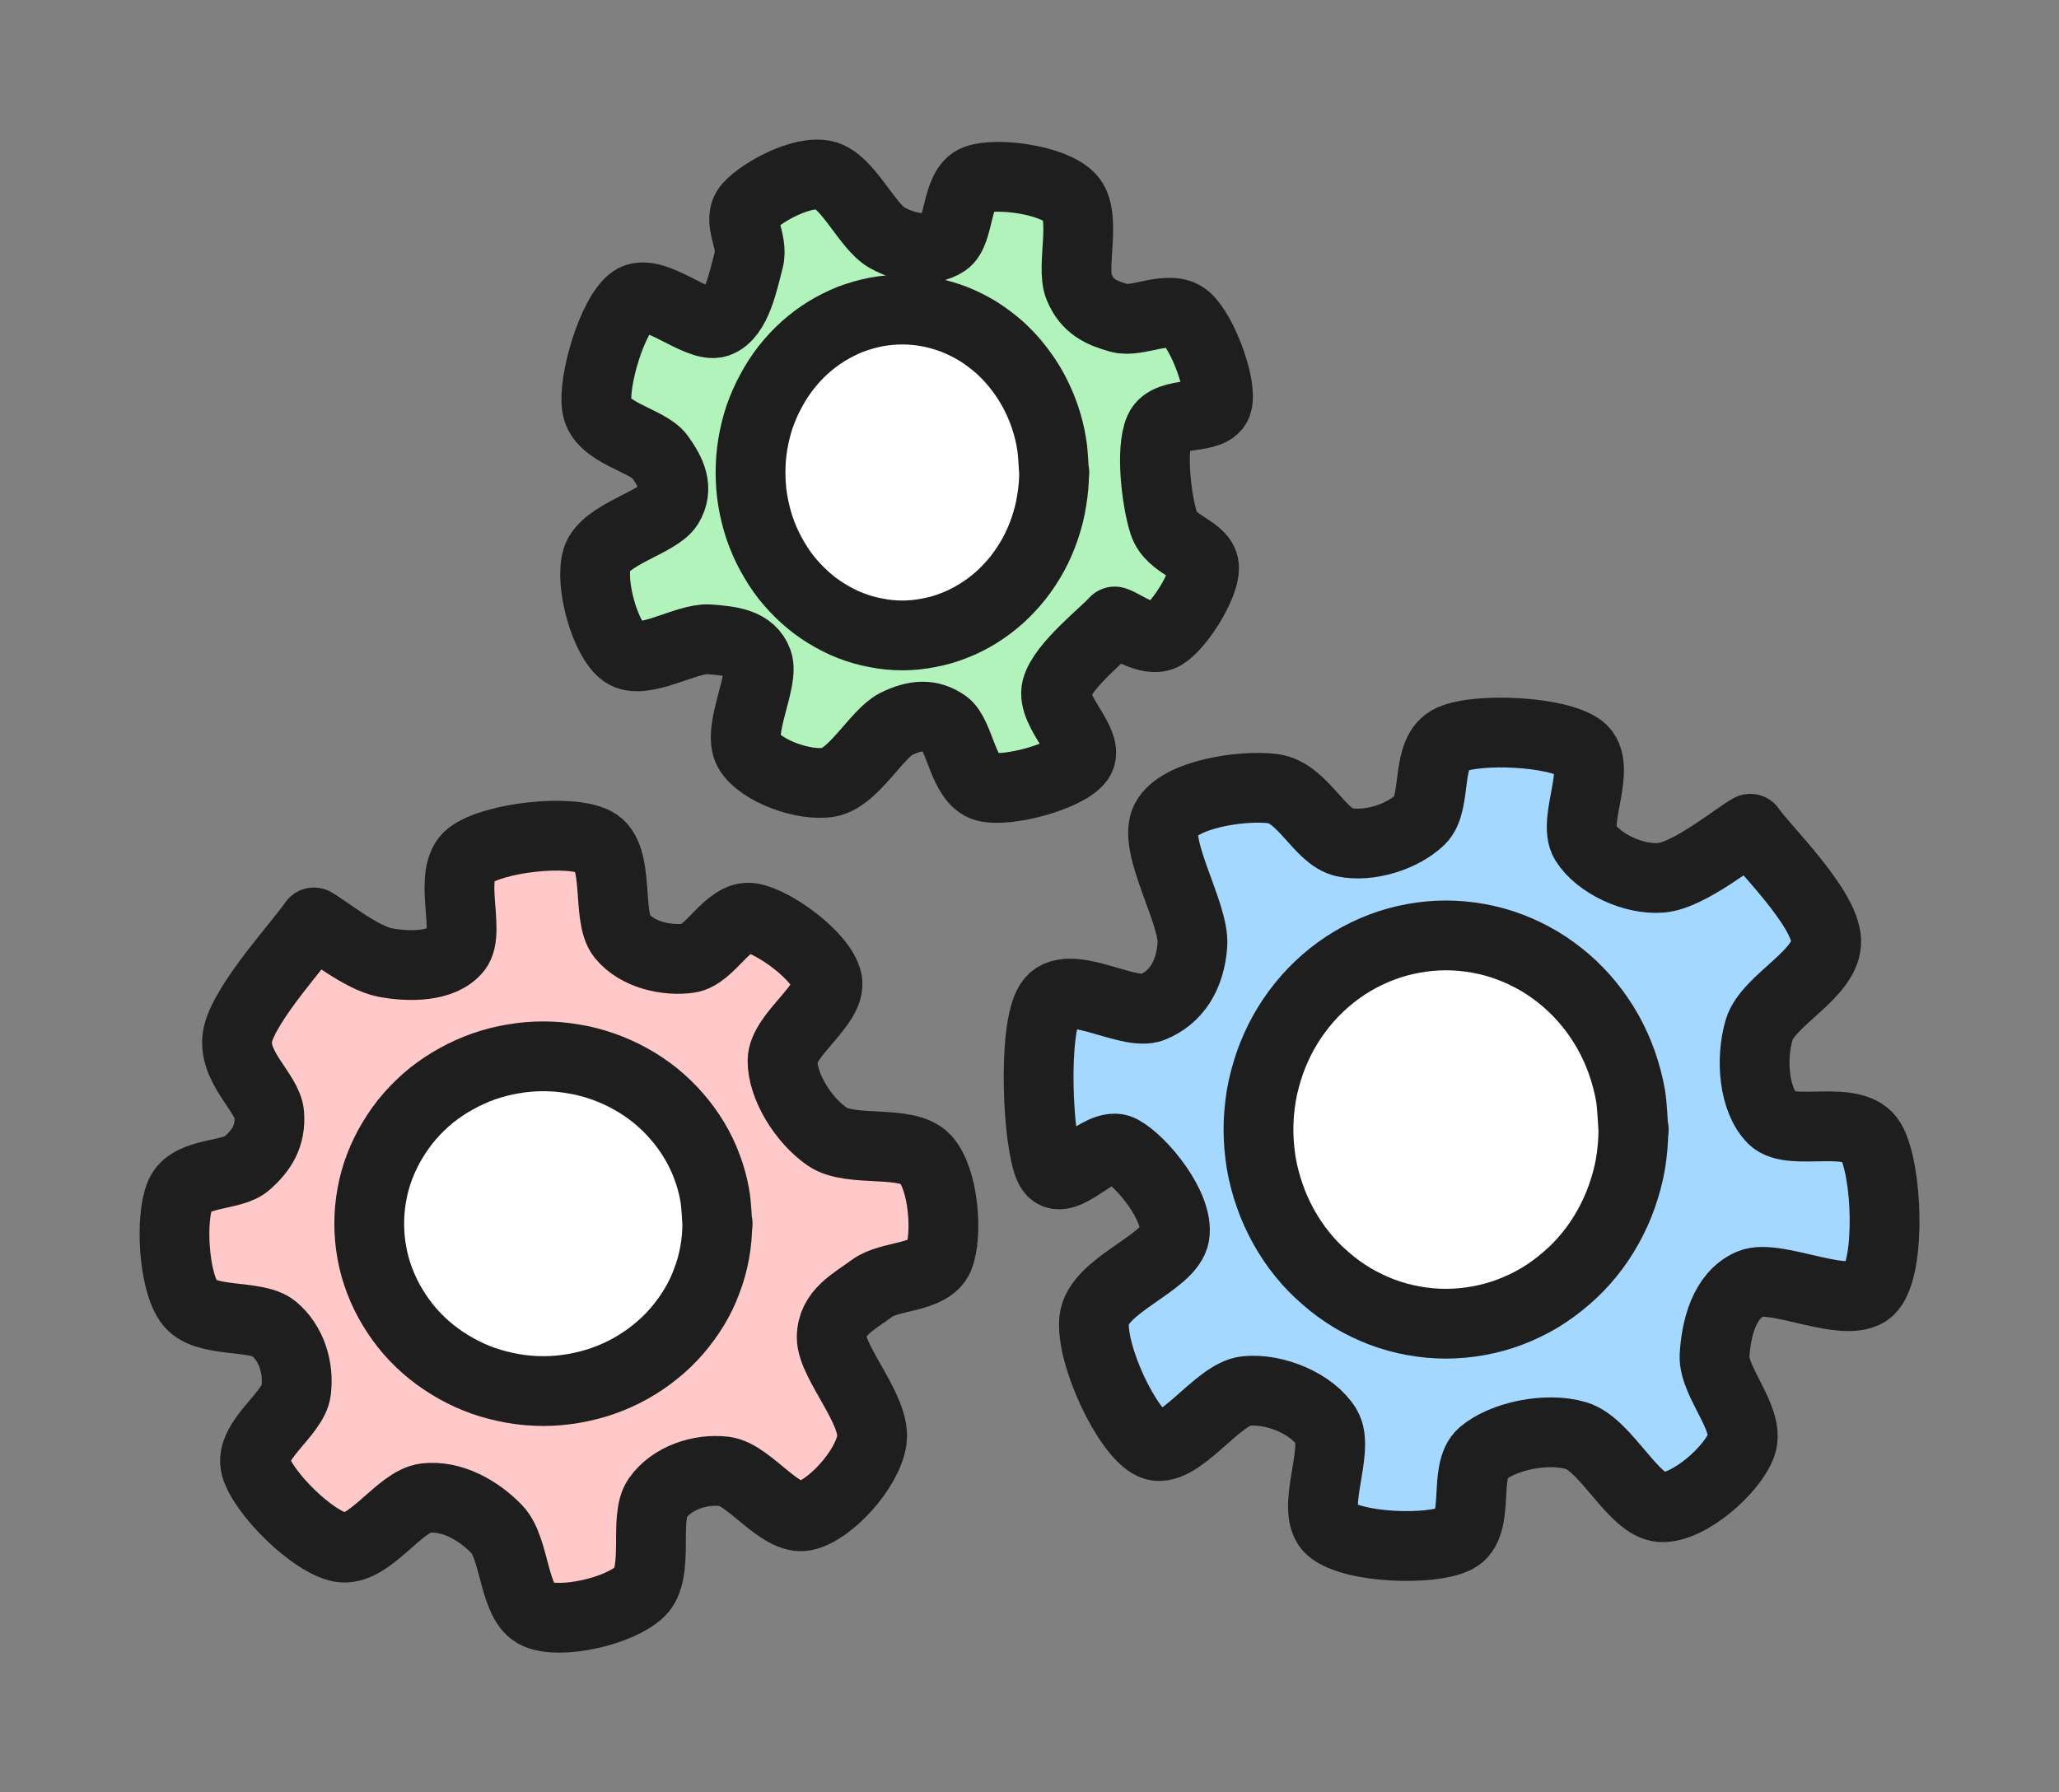
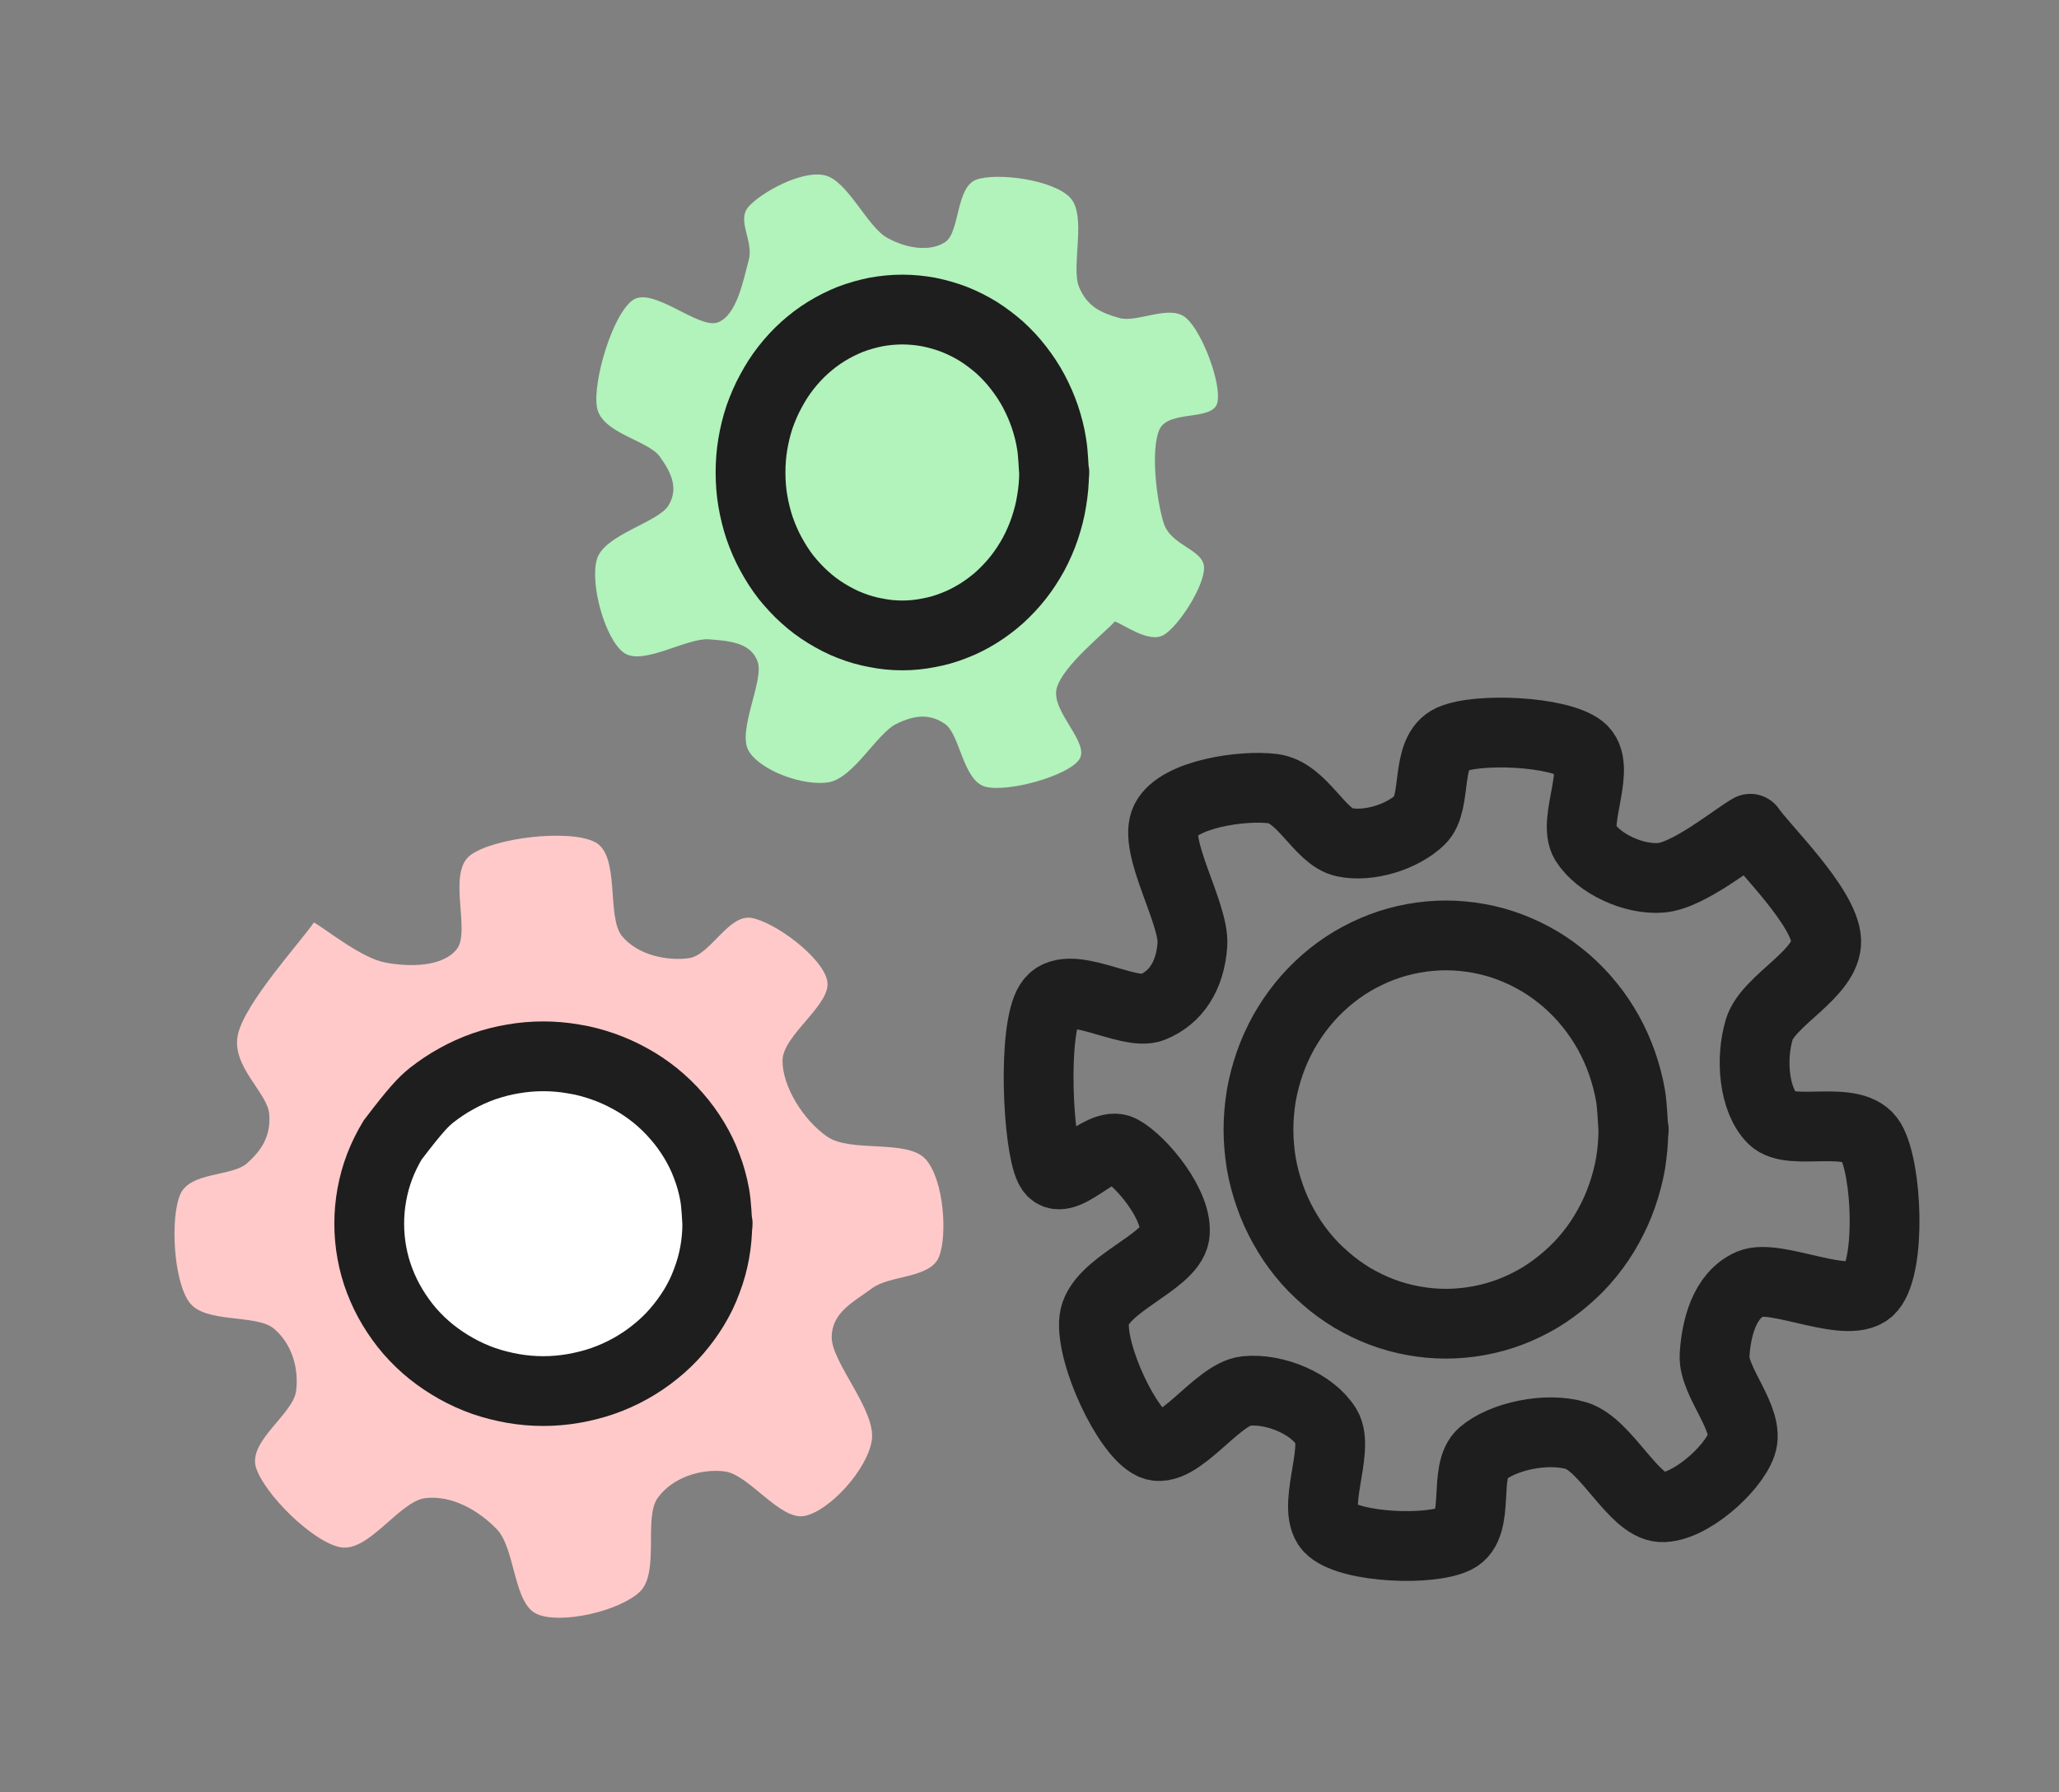
<svg xmlns="http://www.w3.org/2000/svg" version="1.1" viewBox="0 0 118.02 102.738" width="118.02" height="102.738">
  <rect x="0" y="0" width="118.02" height="102.738" fill="#808080" stroke="none" />
  <defs>
    <style class="style-fonts">
      </style>
  </defs>
  <g stroke-linecap="round">
    <g transform="translate(100.327 47.508) rotate(0 -16.629 17.78)" fill-rule="evenodd">
-       <path d="M0 0 C-0.85 0.47, -3.54 2.69, -5.12 2.81 C-6.69 2.94, -8.7 2, -9.47 0.77 C-10.23 -0.47, -8.44 -3.62, -9.72 -4.6 C-11 -5.59, -15.61 -5.8, -17.14 -5.12 C-18.68 -4.43, -17.91 -1.49, -18.93 -0.51 C-19.95 0.47, -21.87 1.07, -23.28 0.77 C-24.69 0.47, -25.67 -2.09, -27.37 -2.3 C-29.08 -2.52, -32.75 -2, -33.51 -0.51 C-34.28 0.98, -31.85 4.86, -31.98 6.65 C-32.11 8.44, -32.92 9.68, -34.28 10.23 C-35.65 10.79, -39.18 8.44, -40.16 9.98 C-41.15 11.51, -40.85 18.04, -40.16 19.44 C-39.48 20.85, -37.27 17.78, -36.07 18.42 C-34.88 19.06, -32.75 21.66, -33 23.28 C-33.26 24.9, -37.39 26.14, -37.61 28.14 C-37.82 30.14, -35.73 34.62, -34.28 35.3 C-32.83 35.99, -30.57 32.4, -28.91 32.23 C-27.25 32.06, -25.11 32.96, -24.3 34.28 C-23.49 35.6, -25.28 39.1, -24.05 40.16 C-22.81 41.23, -18.33 41.4, -16.88 40.68 C-15.43 39.95, -16.5 36.8, -15.35 35.82 C-14.2 34.83, -11.68 34.28, -9.98 34.79 C-8.27 35.3, -6.69 38.8, -5.12 38.89 C-3.54 38.97, -1.02 36.75, -0.51 35.3 C0 33.85, -2.13 31.72, -2.05 30.19 C-1.96 28.65, -1.49 26.73, 0 26.09 C1.49 25.45, 5.76 27.71, 6.91 26.35 C8.06 24.99, 7.85 19.53, 6.91 17.91 C5.97 16.29, 2.35 17.69, 1.28 16.63 C0.21 15.56, 0 13.22, 0.51 11.51 C1.02 9.81, 4.43 8.31, 4.35 6.4 C4.26 4.48, 0.72 1.07, 0 0" stroke="none" stroke-width="0" fill="#a5d8ff" fill-rule="evenodd" />
      <path d="M0 0 C-0.85 0.47, -3.54 2.69, -5.12 2.81 C-6.69 2.94, -8.7 2, -9.47 0.77 C-10.23 -0.47, -8.44 -3.62, -9.72 -4.6 C-11 -5.59, -15.61 -5.8, -17.14 -5.12 C-18.68 -4.43, -17.91 -1.49, -18.93 -0.51 C-19.95 0.47, -21.87 1.07, -23.28 0.77 C-24.69 0.47, -25.67 -2.09, -27.37 -2.3 C-29.08 -2.52, -32.75 -2, -33.51 -0.51 C-34.28 0.98, -31.85 4.86, -31.98 6.65 C-32.11 8.44, -32.92 9.68, -34.28 10.23 C-35.65 10.79, -39.18 8.44, -40.16 9.98 C-41.15 11.51, -40.85 18.04, -40.16 19.44 C-39.48 20.85, -37.27 17.78, -36.07 18.42 C-34.88 19.06, -32.75 21.66, -33 23.28 C-33.26 24.9, -37.39 26.14, -37.61 28.14 C-37.82 30.14, -35.73 34.62, -34.28 35.3 C-32.83 35.99, -30.57 32.4, -28.91 32.23 C-27.25 32.06, -25.11 32.96, -24.3 34.28 C-23.49 35.6, -25.28 39.1, -24.05 40.16 C-22.81 41.23, -18.33 41.4, -16.88 40.68 C-15.43 39.95, -16.5 36.8, -15.35 35.82 C-14.2 34.83, -11.68 34.28, -9.98 34.79 C-8.27 35.3, -6.69 38.8, -5.12 38.89 C-3.54 38.97, -1.02 36.75, -0.51 35.3 C0 33.85, -2.13 31.72, -2.05 30.19 C-1.96 28.65, -1.49 26.73, 0 26.09 C1.49 25.45, 5.76 27.71, 6.91 26.35 C8.06 24.99, 7.85 19.53, 6.91 17.91 C5.97 16.29, 2.35 17.69, 1.28 16.63 C0.21 15.56, 0 13.22, 0.51 11.51 C1.02 9.81, 4.43 8.31, 4.35 6.4 C4.26 4.48, 0.72 1.07, 0 0 M0 0 C-0.85 0.47, -3.54 2.69, -5.12 2.81 C-6.69 2.94, -8.7 2, -9.47 0.77 C-10.23 -0.47, -8.44 -3.62, -9.72 -4.6 C-11 -5.59, -15.61 -5.8, -17.14 -5.12 C-18.68 -4.43, -17.91 -1.49, -18.93 -0.51 C-19.95 0.47, -21.87 1.07, -23.28 0.77 C-24.69 0.47, -25.67 -2.09, -27.37 -2.3 C-29.08 -2.52, -32.75 -2, -33.51 -0.51 C-34.28 0.98, -31.85 4.86, -31.98 6.65 C-32.11 8.44, -32.92 9.68, -34.28 10.23 C-35.65 10.79, -39.18 8.44, -40.16 9.98 C-41.15 11.51, -40.85 18.04, -40.16 19.44 C-39.48 20.85, -37.27 17.78, -36.07 18.42 C-34.88 19.06, -32.75 21.66, -33 23.28 C-33.26 24.9, -37.39 26.14, -37.61 28.14 C-37.82 30.14, -35.73 34.62, -34.28 35.3 C-32.83 35.99, -30.57 32.4, -28.91 32.23 C-27.25 32.06, -25.11 32.96, -24.3 34.28 C-23.49 35.6, -25.28 39.1, -24.05 40.16 C-22.81 41.23, -18.33 41.4, -16.88 40.68 C-15.43 39.95, -16.5 36.8, -15.35 35.82 C-14.2 34.83, -11.68 34.28, -9.98 34.79 C-8.27 35.3, -6.69 38.8, -5.12 38.89 C-3.54 38.97, -1.02 36.75, -0.51 35.3 C0 33.85, -2.13 31.72, -2.05 30.19 C-1.96 28.65, -1.49 26.73, 0 26.09 C1.49 25.45, 5.76 27.71, 6.91 26.35 C8.06 24.99, 7.85 19.53, 6.91 17.91 C5.97 16.29, 2.35 17.69, 1.28 16.63 C0.21 15.56, 0 13.22, 0.51 11.51 C1.02 9.81, 4.43 8.31, 4.35 6.4 C4.26 4.48, 0.72 1.07, 0 0" stroke="#1e1e1e" stroke-width="4" fill="none" />
    </g>
  </g>
  <mask />
  <g stroke-linecap="round">
    <g transform="translate(17.993 52.877) rotate(0 14.07 17.524)" fill-rule="evenodd">
      <path d="M0 0 C0.68 0.38, 2.73 2.05, 4.09 2.3 C5.46 2.56, 7.38 2.56, 8.19 1.53 C9 0.51, 7.63 -2.81, 8.95 -3.84 C10.28 -4.86, 14.67 -5.37, 16.12 -4.6 C17.57 -3.84, 16.76 -0.34, 17.65 0.77 C18.55 1.88, 20.25 2.22, 21.49 2.05 C22.73 1.88, 23.75 -0.47, 25.07 -0.26 C26.39 -0.04, 29.12 1.96, 29.42 3.33 C29.72 4.69, 26.86 6.44, 26.86 7.93 C26.86 9.42, 28.06 11.34, 29.42 12.28 C30.78 13.22, 33.98 12.41, 35.05 13.56 C36.11 14.71, 36.33 17.95, 35.82 19.19 C35.3 20.42, 33 20.21, 31.98 20.98 C30.95 21.75, 29.68 22.34, 29.68 23.79 C29.68 25.24, 32.23 27.97, 31.98 29.68 C31.72 31.38, 29.55 33.73, 28.14 34.02 C26.73 34.32, 24.94 31.64, 23.54 31.47 C22.13 31.3, 20.51 31.85, 19.7 33 C18.89 34.15, 19.83 37.27, 18.68 38.37 C17.52 39.48, 14.16 40.25, 12.79 39.65 C11.43 39.06, 11.55 35.9, 10.49 34.79 C9.42 33.68, 7.89 32.83, 6.4 33 C4.9 33.17, 3.16 36.11, 1.53 35.82 C-0.09 35.52, -2.9 32.7, -3.33 31.21 C-3.75 29.72, -1.19 28.18, -1.02 26.86 C-0.85 25.54, -1.28 24.13, -2.3 23.28 C-3.33 22.43, -6.27 23.02, -7.16 21.75 C-8.06 20.47, -8.23 16.93, -7.67 15.61 C-7.12 14.28, -4.69 14.58, -3.84 13.81 C-2.98 13.05, -2.47 12.24, -2.56 11 C-2.64 9.76, -4.78 8.23, -4.35 6.4 C-3.92 4.56, -0.72 1.07, 0 0" stroke="none" stroke-width="0" fill="#ffc9c9" fill-rule="evenodd" />
-       <path d="M0 0 C0.68 0.38, 2.73 2.05, 4.09 2.3 C5.46 2.56, 7.38 2.56, 8.19 1.53 C9 0.51, 7.63 -2.81, 8.95 -3.84 C10.28 -4.86, 14.67 -5.37, 16.12 -4.6 C17.57 -3.84, 16.76 -0.34, 17.65 0.77 C18.55 1.88, 20.25 2.22, 21.49 2.05 C22.73 1.88, 23.75 -0.47, 25.07 -0.26 C26.39 -0.04, 29.12 1.96, 29.42 3.33 C29.72 4.69, 26.86 6.44, 26.86 7.93 C26.86 9.42, 28.06 11.34, 29.42 12.28 C30.78 13.22, 33.98 12.41, 35.05 13.56 C36.11 14.71, 36.33 17.95, 35.82 19.19 C35.3 20.42, 33 20.21, 31.98 20.98 C30.95 21.75, 29.68 22.34, 29.68 23.79 C29.68 25.24, 32.23 27.97, 31.98 29.68 C31.72 31.38, 29.55 33.73, 28.14 34.02 C26.73 34.32, 24.94 31.64, 23.54 31.47 C22.13 31.3, 20.51 31.85, 19.7 33 C18.89 34.15, 19.83 37.27, 18.68 38.37 C17.52 39.48, 14.16 40.25, 12.79 39.65 C11.43 39.06, 11.55 35.9, 10.49 34.79 C9.42 33.68, 7.89 32.83, 6.4 33 C4.9 33.17, 3.16 36.11, 1.53 35.82 C-0.09 35.52, -2.9 32.7, -3.33 31.21 C-3.75 29.72, -1.19 28.18, -1.02 26.86 C-0.85 25.54, -1.28 24.13, -2.3 23.28 C-3.33 22.43, -6.27 23.02, -7.16 21.75 C-8.06 20.47, -8.23 16.93, -7.67 15.61 C-7.12 14.28, -4.69 14.58, -3.84 13.81 C-2.98 13.05, -2.47 12.24, -2.56 11 C-2.64 9.76, -4.78 8.23, -4.35 6.4 C-3.92 4.56, -0.72 1.07, 0 0 M0 0 C0.68 0.38, 2.73 2.05, 4.09 2.3 C5.46 2.56, 7.38 2.56, 8.19 1.53 C9 0.51, 7.63 -2.81, 8.95 -3.84 C10.28 -4.86, 14.67 -5.37, 16.12 -4.6 C17.57 -3.84, 16.76 -0.34, 17.65 0.77 C18.55 1.88, 20.25 2.22, 21.49 2.05 C22.73 1.88, 23.75 -0.47, 25.07 -0.26 C26.39 -0.04, 29.12 1.96, 29.42 3.33 C29.72 4.69, 26.86 6.44, 26.86 7.93 C26.86 9.42, 28.06 11.34, 29.42 12.28 C30.78 13.22, 33.98 12.41, 35.05 13.56 C36.11 14.71, 36.33 17.95, 35.82 19.19 C35.3 20.42, 33 20.21, 31.98 20.98 C30.95 21.75, 29.68 22.34, 29.68 23.79 C29.68 25.24, 32.23 27.97, 31.98 29.68 C31.72 31.38, 29.55 33.73, 28.14 34.02 C26.73 34.32, 24.94 31.64, 23.54 31.47 C22.13 31.3, 20.51 31.85, 19.7 33 C18.89 34.15, 19.83 37.27, 18.68 38.37 C17.52 39.48, 14.16 40.25, 12.79 39.65 C11.43 39.06, 11.55 35.9, 10.49 34.79 C9.42 33.68, 7.89 32.83, 6.4 33 C4.9 33.17, 3.16 36.11, 1.53 35.82 C-0.09 35.52, -2.9 32.7, -3.33 31.21 C-3.75 29.72, -1.19 28.18, -1.02 26.86 C-0.85 25.54, -1.28 24.13, -2.3 23.28 C-3.33 22.43, -6.27 23.02, -7.16 21.75 C-8.06 20.47, -8.23 16.93, -7.67 15.61 C-7.12 14.28, -4.69 14.58, -3.84 13.81 C-2.98 13.05, -2.47 12.24, -2.56 11 C-2.64 9.76, -4.78 8.23, -4.35 6.4 C-3.92 4.56, -0.72 1.07, 0 0" stroke="#1e1e1e" stroke-width="4" fill="none" />
    </g>
  </g>
  <mask />
  <g stroke-linecap="round">
    <g transform="translate(63.896 35.627) rotate(0 -11.896 -8.059)" fill-rule="evenodd">
      <path d="M0 0 C0.47 0.13, 1.96 1.28, 2.81 0.77 C3.67 0.26, 5.12 -2, 5.12 -3.07 C5.12 -4.14, 3.24 -4.31, 2.81 -5.63 C2.39 -6.95, 2.05 -9.85, 2.56 -11 C3.07 -12.15, 5.63 -11.47, 5.88 -12.54 C6.14 -13.6, 5.03 -16.59, 4.09 -17.4 C3.16 -18.21, 1.28 -17.1, 0.26 -17.4 C-0.77 -17.69, -1.58 -18.04, -2.05 -19.19 C-2.52 -20.34, -1.58 -23.28, -2.56 -24.3 C-3.54 -25.33, -6.74 -25.75, -7.93 -25.33 C-9.12 -24.9, -8.87 -22.3, -9.72 -21.75 C-10.57 -21.19, -11.9 -21.36, -13.05 -22 C-14.2 -22.64, -15.31 -25.28, -16.63 -25.58 C-17.95 -25.88, -20.25 -24.6, -20.98 -23.79 C-21.7 -22.98, -20.68 -21.83, -20.98 -20.72 C-21.28 -19.61, -21.66 -17.52, -22.77 -17.14 C-23.88 -16.76, -26.48 -19.23, -27.63 -18.42 C-28.78 -17.61, -29.93 -13.77, -29.68 -12.28 C-29.42 -10.79, -26.78 -10.4, -26.09 -9.47 C-25.41 -8.53, -24.99 -7.63, -25.58 -6.65 C-26.18 -5.67, -29.25 -4.99, -29.68 -3.58 C-30.1 -2.17, -29.21 1.02, -28.14 1.79 C-27.07 2.56, -24.56 0.94, -23.28 1.02 C-22 1.11, -20.85 1.24, -20.47 2.3 C-20.08 3.37, -21.66 6.27, -20.98 7.42 C-20.3 8.57, -17.78 9.47, -16.37 9.21 C-14.97 8.95, -13.64 6.44, -12.54 5.88 C-11.43 5.33, -10.57 5.29, -9.72 5.88 C-8.87 6.48, -8.7 9.12, -7.42 9.47 C-6.14 9.81, -2.73 8.87, -2.05 7.93 C-1.36 6.99, -3.67 5.16, -3.33 3.84 C-2.98 2.52, -0.55 0.64, 0 0" stroke="none" stroke-width="0" fill="#b2f2bb" fill-rule="evenodd" />
-       <path d="M0 0 C0.47 0.13, 1.96 1.28, 2.81 0.77 C3.67 0.26, 5.12 -2, 5.12 -3.07 C5.12 -4.14, 3.24 -4.31, 2.81 -5.63 C2.39 -6.95, 2.05 -9.85, 2.56 -11 C3.07 -12.15, 5.63 -11.47, 5.88 -12.54 C6.14 -13.6, 5.03 -16.59, 4.09 -17.4 C3.16 -18.21, 1.28 -17.1, 0.26 -17.4 C-0.77 -17.69, -1.58 -18.04, -2.05 -19.19 C-2.52 -20.34, -1.58 -23.28, -2.56 -24.3 C-3.54 -25.33, -6.74 -25.75, -7.93 -25.33 C-9.12 -24.9, -8.87 -22.3, -9.72 -21.75 C-10.57 -21.19, -11.9 -21.36, -13.05 -22 C-14.2 -22.64, -15.31 -25.28, -16.63 -25.58 C-17.95 -25.88, -20.25 -24.6, -20.98 -23.79 C-21.7 -22.98, -20.68 -21.83, -20.98 -20.72 C-21.28 -19.61, -21.66 -17.52, -22.77 -17.14 C-23.88 -16.76, -26.48 -19.23, -27.63 -18.42 C-28.78 -17.61, -29.93 -13.77, -29.68 -12.28 C-29.42 -10.79, -26.78 -10.4, -26.09 -9.47 C-25.41 -8.53, -24.99 -7.63, -25.58 -6.65 C-26.18 -5.67, -29.25 -4.99, -29.68 -3.58 C-30.1 -2.17, -29.21 1.02, -28.14 1.79 C-27.07 2.56, -24.56 0.94, -23.28 1.02 C-22 1.11, -20.85 1.24, -20.47 2.3 C-20.08 3.37, -21.66 6.27, -20.98 7.42 C-20.3 8.57, -17.78 9.47, -16.37 9.21 C-14.97 8.95, -13.64 6.44, -12.54 5.88 C-11.43 5.33, -10.57 5.29, -9.72 5.88 C-8.87 6.48, -8.7 9.12, -7.42 9.47 C-6.14 9.81, -2.73 8.87, -2.05 7.93 C-1.36 6.99, -3.67 5.16, -3.33 3.84 C-2.98 2.52, -0.55 0.64, 0 0 M0 0 C0.47 0.13, 1.96 1.28, 2.81 0.77 C3.67 0.26, 5.12 -2, 5.12 -3.07 C5.12 -4.14, 3.24 -4.31, 2.81 -5.63 C2.39 -6.95, 2.05 -9.85, 2.56 -11 C3.07 -12.15, 5.63 -11.47, 5.88 -12.54 C6.14 -13.6, 5.03 -16.59, 4.09 -17.4 C3.16 -18.21, 1.28 -17.1, 0.26 -17.4 C-0.77 -17.69, -1.58 -18.04, -2.05 -19.19 C-2.52 -20.34, -1.58 -23.28, -2.56 -24.3 C-3.54 -25.33, -6.74 -25.75, -7.93 -25.33 C-9.12 -24.9, -8.87 -22.3, -9.72 -21.75 C-10.57 -21.19, -11.9 -21.36, -13.05 -22 C-14.2 -22.64, -15.31 -25.28, -16.63 -25.58 C-17.95 -25.88, -20.25 -24.6, -20.98 -23.79 C-21.7 -22.98, -20.68 -21.83, -20.98 -20.72 C-21.28 -19.61, -21.66 -17.52, -22.77 -17.14 C-23.88 -16.76, -26.48 -19.23, -27.63 -18.42 C-28.78 -17.61, -29.93 -13.77, -29.68 -12.28 C-29.42 -10.79, -26.78 -10.4, -26.09 -9.47 C-25.41 -8.53, -24.99 -7.63, -25.58 -6.65 C-26.18 -5.67, -29.25 -4.99, -29.68 -3.58 C-30.1 -2.17, -29.21 1.02, -28.14 1.79 C-27.07 2.56, -24.56 0.94, -23.28 1.02 C-22 1.11, -20.85 1.24, -20.47 2.3 C-20.08 3.37, -21.66 6.27, -20.98 7.42 C-20.3 8.57, -17.78 9.47, -16.37 9.21 C-14.97 8.95, -13.64 6.44, -12.54 5.88 C-11.43 5.33, -10.57 5.29, -9.72 5.88 C-8.87 6.48, -8.7 9.12, -7.42 9.47 C-6.14 9.81, -2.73 8.87, -2.05 7.93 C-1.36 6.99, -3.67 5.16, -3.33 3.84 C-2.98 2.52, -0.55 0.64, 0 0" stroke="#1e1e1e" stroke-width="4" fill="none" />
    </g>
  </g>
  <mask />
  <g stroke-linecap="round" transform="translate(21.164 60.552) rotate(0 9.977 9.593)">
    <path d="M19.95 9.59 C19.95 10.15, 19.9 10.71, 19.8 11.26 C19.7 11.81, 19.55 12.35, 19.35 12.87 C19.16 13.4, 18.91 13.91, 18.62 14.39 C18.33 14.87, 17.99 15.33, 17.62 15.76 C17.25 16.19, 16.83 16.59, 16.39 16.94 C15.95 17.3, 15.47 17.62, 14.97 17.9 C14.47 18.18, 13.93 18.42, 13.39 18.61 C12.85 18.8, 12.28 18.94, 11.71 19.04 C11.14 19.14, 10.55 19.19, 9.98 19.19 C9.4 19.19, 8.81 19.14, 8.24 19.04 C7.68 18.94, 7.11 18.8, 6.56 18.61 C6.02 18.42, 5.49 18.18, 4.99 17.9 C4.49 17.62, 4.01 17.3, 3.56 16.94 C3.12 16.59, 2.71 16.19, 2.33 15.76 C1.96 15.33, 1.63 14.87, 1.34 14.39 C1.05 13.91, 0.8 13.4, 0.6 12.87 C0.4 12.35, 0.25 11.81, 0.15 11.26 C0.05 10.71, 0 10.15, 0 9.59 C0 9.04, 0.05 8.47, 0.15 7.93 C0.25 7.38, 0.4 6.83, 0.6 6.31 C0.8 5.79, 1.05 5.28, 1.34 4.8 C1.63 4.32, 1.96 3.85, 2.33 3.43 C2.71 3, 3.12 2.6, 3.56 2.24 C4.01 1.89, 4.49 1.56, 4.99 1.29 C5.49 1.01, 6.02 0.77, 6.56 0.58 C7.11 0.39, 7.68 0.24, 8.24 0.15 C8.81 0.05, 9.4 0, 9.98 0 C10.55 0, 11.14 0.05, 11.71 0.15 C12.28 0.24, 12.85 0.39, 13.39 0.58 C13.93 0.77, 14.47 1.01, 14.97 1.29 C15.47 1.56, 15.95 1.89, 16.39 2.24 C16.83 2.6, 17.25 3, 17.62 3.43 C17.99 3.85, 18.33 4.32, 18.62 4.8 C18.91 5.28, 19.16 5.79, 19.35 6.31 C19.55 6.83, 19.7 7.38, 19.8 7.93 C19.9 8.47, 19.93 9.32, 19.95 9.59 C19.98 9.87, 19.98 9.32, 19.95 9.59" stroke="none" stroke-width="0" fill="#ffffff" />
-     <path d="M19.95 9.59 C19.95 10.15, 19.9 10.71, 19.8 11.26 C19.7 11.81, 19.55 12.35, 19.35 12.87 C19.16 13.4, 18.91 13.91, 18.62 14.39 C18.33 14.87, 17.99 15.33, 17.62 15.76 C17.25 16.19, 16.83 16.59, 16.39 16.94 C15.95 17.3, 15.47 17.62, 14.97 17.9 C14.47 18.18, 13.93 18.42, 13.39 18.61 C12.85 18.8, 12.28 18.94, 11.71 19.04 C11.14 19.14, 10.55 19.19, 9.98 19.19 C9.4 19.19, 8.81 19.14, 8.24 19.04 C7.68 18.94, 7.11 18.8, 6.56 18.61 C6.02 18.42, 5.49 18.18, 4.99 17.9 C4.49 17.62, 4.01 17.3, 3.56 16.94 C3.12 16.59, 2.71 16.19, 2.33 15.76 C1.96 15.33, 1.63 14.87, 1.34 14.39 C1.05 13.91, 0.8 13.4, 0.6 12.87 C0.4 12.35, 0.25 11.81, 0.15 11.26 C0.05 10.71, 0 10.15, 0 9.59 C0 9.04, 0.05 8.47, 0.15 7.93 C0.25 7.38, 0.4 6.83, 0.6 6.31 C0.8 5.79, 1.05 5.28, 1.34 4.8 C1.63 4.32, 1.96 3.85, 2.33 3.43 C2.71 3, 3.12 2.6, 3.56 2.24 C4.01 1.89, 4.49 1.56, 4.99 1.29 C5.49 1.01, 6.02 0.77, 6.56 0.58 C7.11 0.39, 7.68 0.24, 8.24 0.15 C8.81 0.05, 9.4 0, 9.98 0 C10.55 0, 11.14 0.05, 11.71 0.15 C12.28 0.24, 12.85 0.39, 13.39 0.58 C13.93 0.77, 14.47 1.01, 14.97 1.29 C15.47 1.56, 15.95 1.89, 16.39 2.24 C16.83 2.6, 17.25 3, 17.62 3.43 C17.99 3.85, 18.33 4.32, 18.62 4.8 C18.91 5.28, 19.16 5.79, 19.35 6.31 C19.55 6.83, 19.7 7.38, 19.8 7.93 C19.9 8.47, 19.93 9.32, 19.95 9.59 C19.98 9.87, 19.98 9.32, 19.95 9.59" stroke="#1e1e1e" stroke-width="4" fill="none" />
+     <path d="M19.95 9.59 C19.95 10.15, 19.9 10.71, 19.8 11.26 C19.7 11.81, 19.55 12.35, 19.35 12.87 C19.16 13.4, 18.91 13.91, 18.62 14.39 C18.33 14.87, 17.99 15.33, 17.62 15.76 C17.25 16.19, 16.83 16.59, 16.39 16.94 C15.95 17.3, 15.47 17.62, 14.97 17.9 C14.47 18.18, 13.93 18.42, 13.39 18.61 C12.85 18.8, 12.28 18.94, 11.71 19.04 C11.14 19.14, 10.55 19.19, 9.98 19.19 C9.4 19.19, 8.81 19.14, 8.24 19.04 C7.68 18.94, 7.11 18.8, 6.56 18.61 C6.02 18.42, 5.49 18.18, 4.99 17.9 C4.49 17.62, 4.01 17.3, 3.56 16.94 C3.12 16.59, 2.71 16.19, 2.33 15.76 C1.96 15.33, 1.63 14.87, 1.34 14.39 C1.05 13.91, 0.8 13.4, 0.6 12.87 C0.4 12.35, 0.25 11.81, 0.15 11.26 C0.05 10.71, 0 10.15, 0 9.59 C0 9.04, 0.05 8.47, 0.15 7.93 C0.25 7.38, 0.4 6.83, 0.6 6.31 C0.8 5.79, 1.05 5.28, 1.34 4.8 C2.71 3, 3.12 2.6, 3.56 2.24 C4.01 1.89, 4.49 1.56, 4.99 1.29 C5.49 1.01, 6.02 0.77, 6.56 0.58 C7.11 0.39, 7.68 0.24, 8.24 0.15 C8.81 0.05, 9.4 0, 9.98 0 C10.55 0, 11.14 0.05, 11.71 0.15 C12.28 0.24, 12.85 0.39, 13.39 0.58 C13.93 0.77, 14.47 1.01, 14.97 1.29 C15.47 1.56, 15.95 1.89, 16.39 2.24 C16.83 2.6, 17.25 3, 17.62 3.43 C17.99 3.85, 18.33 4.32, 18.62 4.8 C18.91 5.28, 19.16 5.79, 19.35 6.31 C19.55 6.83, 19.7 7.38, 19.8 7.93 C19.9 8.47, 19.93 9.32, 19.95 9.59 C19.98 9.87, 19.98 9.32, 19.95 9.59" stroke="#1e1e1e" stroke-width="4" fill="none" />
  </g>
  <g stroke-linecap="round" transform="translate(72.134 53.621) rotate(0 10.745 11.128)">
-     <path d="M21.49 11.13 C21.49 11.77, 21.43 12.43, 21.33 13.06 C21.22 13.7, 21.05 14.33, 20.84 14.93 C20.63 15.54, 20.36 16.13, 20.05 16.69 C19.74 17.25, 19.38 17.79, 18.98 18.28 C18.58 18.78, 18.13 19.24, 17.65 19.65 C17.17 20.07, 16.66 20.44, 16.12 20.77 C15.58 21.09, 15 21.37, 14.42 21.59 C13.84 21.81, 13.22 21.98, 12.61 22.09 C12 22.2, 11.37 22.26, 10.74 22.26 C10.12 22.26, 9.49 22.2, 8.88 22.09 C8.27 21.98, 7.65 21.81, 7.07 21.59 C6.49 21.37, 5.91 21.09, 5.37 20.77 C4.83 20.44, 4.31 20.07, 3.84 19.65 C3.36 19.24, 2.91 18.78, 2.51 18.28 C2.11 17.79, 1.75 17.25, 1.44 16.69 C1.13 16.13, 0.86 15.54, 0.65 14.93 C0.44 14.33, 0.27 13.7, 0.16 13.06 C0.06 12.43, 0 11.77, 0 11.13 C0 10.48, 0.06 9.83, 0.16 9.2 C0.27 8.56, 0.44 7.93, 0.65 7.32 C0.86 6.72, 1.13 6.12, 1.44 5.56 C1.75 5.01, 2.11 4.47, 2.51 3.98 C2.91 3.48, 3.36 3.02, 3.84 2.6 C4.31 2.19, 4.83 1.81, 5.37 1.49 C5.91 1.17, 6.49 0.89, 7.07 0.67 C7.65 0.45, 8.27 0.28, 8.88 0.17 C9.49 0.06, 10.12 0, 10.74 0 C11.37 0, 12 0.06, 12.61 0.17 C13.22 0.28, 13.84 0.45, 14.42 0.67 C15 0.89, 15.58 1.17, 16.12 1.49 C16.66 1.81, 17.17 2.19, 17.65 2.6 C18.13 3.02, 18.58 3.48, 18.98 3.98 C19.38 4.47, 19.74 5.01, 20.05 5.56 C20.36 6.12, 20.63 6.72, 20.84 7.32 C21.05 7.93, 21.22 8.56, 21.33 9.2 C21.43 9.83, 21.46 10.81, 21.49 11.13 C21.52 11.45, 21.52 10.81, 21.49 11.13" stroke="none" stroke-width="0" fill="#ffffff" />
    <path d="M21.49 11.13 C21.49 11.77, 21.43 12.43, 21.33 13.06 C21.22 13.7, 21.05 14.33, 20.84 14.93 C20.63 15.54, 20.36 16.13, 20.05 16.69 C19.74 17.25, 19.38 17.79, 18.98 18.28 C18.58 18.78, 18.13 19.24, 17.65 19.65 C17.17 20.07, 16.66 20.44, 16.12 20.77 C15.58 21.09, 15 21.37, 14.42 21.59 C13.84 21.81, 13.22 21.98, 12.61 22.09 C12 22.2, 11.37 22.26, 10.74 22.26 C10.12 22.26, 9.49 22.2, 8.88 22.09 C8.27 21.98, 7.65 21.81, 7.07 21.59 C6.49 21.37, 5.91 21.09, 5.37 20.77 C4.83 20.44, 4.31 20.07, 3.84 19.65 C3.36 19.24, 2.91 18.78, 2.51 18.28 C2.11 17.79, 1.75 17.25, 1.44 16.69 C1.13 16.13, 0.86 15.54, 0.65 14.93 C0.44 14.33, 0.27 13.7, 0.16 13.06 C0.06 12.43, 0 11.77, 0 11.13 C0 10.48, 0.06 9.83, 0.16 9.2 C0.27 8.56, 0.44 7.93, 0.65 7.32 C0.86 6.72, 1.13 6.12, 1.44 5.56 C1.75 5.01, 2.11 4.47, 2.51 3.98 C2.91 3.48, 3.36 3.02, 3.84 2.6 C4.31 2.19, 4.83 1.81, 5.37 1.49 C5.91 1.17, 6.49 0.89, 7.07 0.67 C7.65 0.45, 8.27 0.28, 8.88 0.17 C9.49 0.06, 10.12 0, 10.74 0 C11.37 0, 12 0.06, 12.61 0.17 C13.22 0.28, 13.84 0.45, 14.42 0.67 C15 0.89, 15.58 1.17, 16.12 1.49 C16.66 1.81, 17.17 2.19, 17.65 2.6 C18.13 3.02, 18.58 3.48, 18.98 3.98 C19.38 4.47, 19.74 5.01, 20.05 5.56 C20.36 6.12, 20.63 6.72, 20.84 7.32 C21.05 7.93, 21.22 8.56, 21.33 9.2 C21.43 9.83, 21.46 10.81, 21.49 11.13 C21.52 11.45, 21.52 10.81, 21.49 11.13" stroke="#1e1e1e" stroke-width="4" fill="none" />
  </g>
  <g stroke-linecap="round" transform="translate(43.02 17.745) rotate(0 8.698 9.338)">
-     <path d="M17.4 9.34 C17.4 9.88, 17.35 10.43, 17.26 10.96 C17.18 11.49, 17.04 12.02, 16.87 12.53 C16.7 13.04, 16.48 13.54, 16.23 14.01 C15.98 14.47, 15.68 14.93, 15.36 15.34 C15.04 15.75, 14.67 16.14, 14.29 16.49 C13.9 16.84, 13.48 17.15, 13.05 17.42 C12.61 17.69, 12.15 17.93, 11.67 18.11 C11.2 18.3, 10.7 18.44, 10.21 18.53 C9.71 18.63, 9.2 18.68, 8.7 18.68 C8.19 18.68, 7.68 18.63, 7.19 18.53 C6.69 18.44, 6.2 18.3, 5.72 18.11 C5.25 17.93, 4.79 17.69, 4.35 17.42 C3.91 17.15, 3.49 16.84, 3.11 16.49 C2.72 16.14, 2.36 15.75, 2.03 15.34 C1.71 14.93, 1.42 14.47, 1.17 14.01 C0.91 13.54, 0.7 13.04, 0.52 12.53 C0.35 12.02, 0.22 11.49, 0.13 10.96 C0.04 10.43, 0 9.88, 0 9.34 C0 8.8, 0.04 8.25, 0.13 7.72 C0.22 7.18, 0.35 6.65, 0.52 6.14 C0.7 5.64, 0.91 5.14, 1.17 4.67 C1.42 4.2, 1.71 3.75, 2.03 3.34 C2.36 2.92, 2.72 2.53, 3.11 2.18 C3.49 1.84, 3.91 1.52, 4.35 1.25 C4.79 0.98, 5.25 0.75, 5.72 0.56 C6.2 0.38, 6.69 0.24, 7.19 0.14 C7.68 0.05, 8.19 0, 8.7 0 C9.2 0, 9.71 0.05, 10.21 0.14 C10.7 0.24, 11.2 0.38, 11.67 0.56 C12.15 0.75, 12.61 0.98, 13.05 1.25 C13.48 1.52, 13.9 1.84, 14.29 2.18 C14.67 2.53, 15.04 2.92, 15.36 3.34 C15.68 3.75, 15.98 4.2, 16.23 4.67 C16.48 5.14, 16.7 5.64, 16.87 6.14 C17.04 6.65, 17.18 7.18, 17.26 7.72 C17.35 8.25, 17.37 9.07, 17.4 9.34 C17.42 9.61, 17.42 9.07, 17.4 9.34" stroke="none" stroke-width="0" fill="#ffffff" />
    <path d="M17.4 9.34 C17.4 9.88, 17.35 10.43, 17.26 10.96 C17.18 11.49, 17.04 12.02, 16.87 12.53 C16.7 13.04, 16.48 13.54, 16.23 14.01 C15.98 14.47, 15.68 14.93, 15.36 15.34 C15.04 15.75, 14.67 16.14, 14.29 16.49 C13.9 16.84, 13.48 17.15, 13.05 17.42 C12.61 17.69, 12.15 17.93, 11.67 18.11 C11.2 18.3, 10.7 18.44, 10.21 18.53 C9.71 18.63, 9.2 18.68, 8.7 18.68 C8.19 18.68, 7.68 18.63, 7.19 18.53 C6.69 18.44, 6.2 18.3, 5.72 18.11 C5.25 17.93, 4.79 17.69, 4.35 17.42 C3.91 17.15, 3.49 16.84, 3.11 16.49 C2.72 16.14, 2.36 15.75, 2.03 15.34 C1.71 14.93, 1.42 14.47, 1.17 14.01 C0.91 13.54, 0.7 13.04, 0.52 12.53 C0.35 12.02, 0.22 11.49, 0.13 10.96 C0.04 10.43, 0 9.88, 0 9.34 C0 8.8, 0.04 8.25, 0.13 7.72 C0.22 7.18, 0.35 6.65, 0.52 6.14 C0.7 5.64, 0.91 5.14, 1.17 4.67 C1.42 4.2, 1.71 3.75, 2.03 3.34 C2.36 2.92, 2.72 2.53, 3.11 2.18 C3.49 1.84, 3.91 1.52, 4.35 1.25 C4.79 0.98, 5.25 0.75, 5.72 0.56 C6.2 0.38, 6.69 0.24, 7.19 0.14 C7.68 0.05, 8.19 0, 8.7 0 C9.2 0, 9.71 0.05, 10.21 0.14 C10.7 0.24, 11.2 0.38, 11.67 0.56 C12.15 0.75, 12.61 0.98, 13.05 1.25 C13.48 1.52, 13.9 1.84, 14.29 2.18 C14.67 2.53, 15.04 2.92, 15.36 3.34 C15.68 3.75, 15.98 4.2, 16.23 4.67 C16.48 5.14, 16.7 5.64, 16.87 6.14 C17.04 6.65, 17.18 7.18, 17.26 7.72 C17.35 8.25, 17.37 9.07, 17.4 9.34 C17.42 9.61, 17.42 9.07, 17.4 9.34" stroke="#1e1e1e" stroke-width="4" fill="none" />
  </g>
</svg>